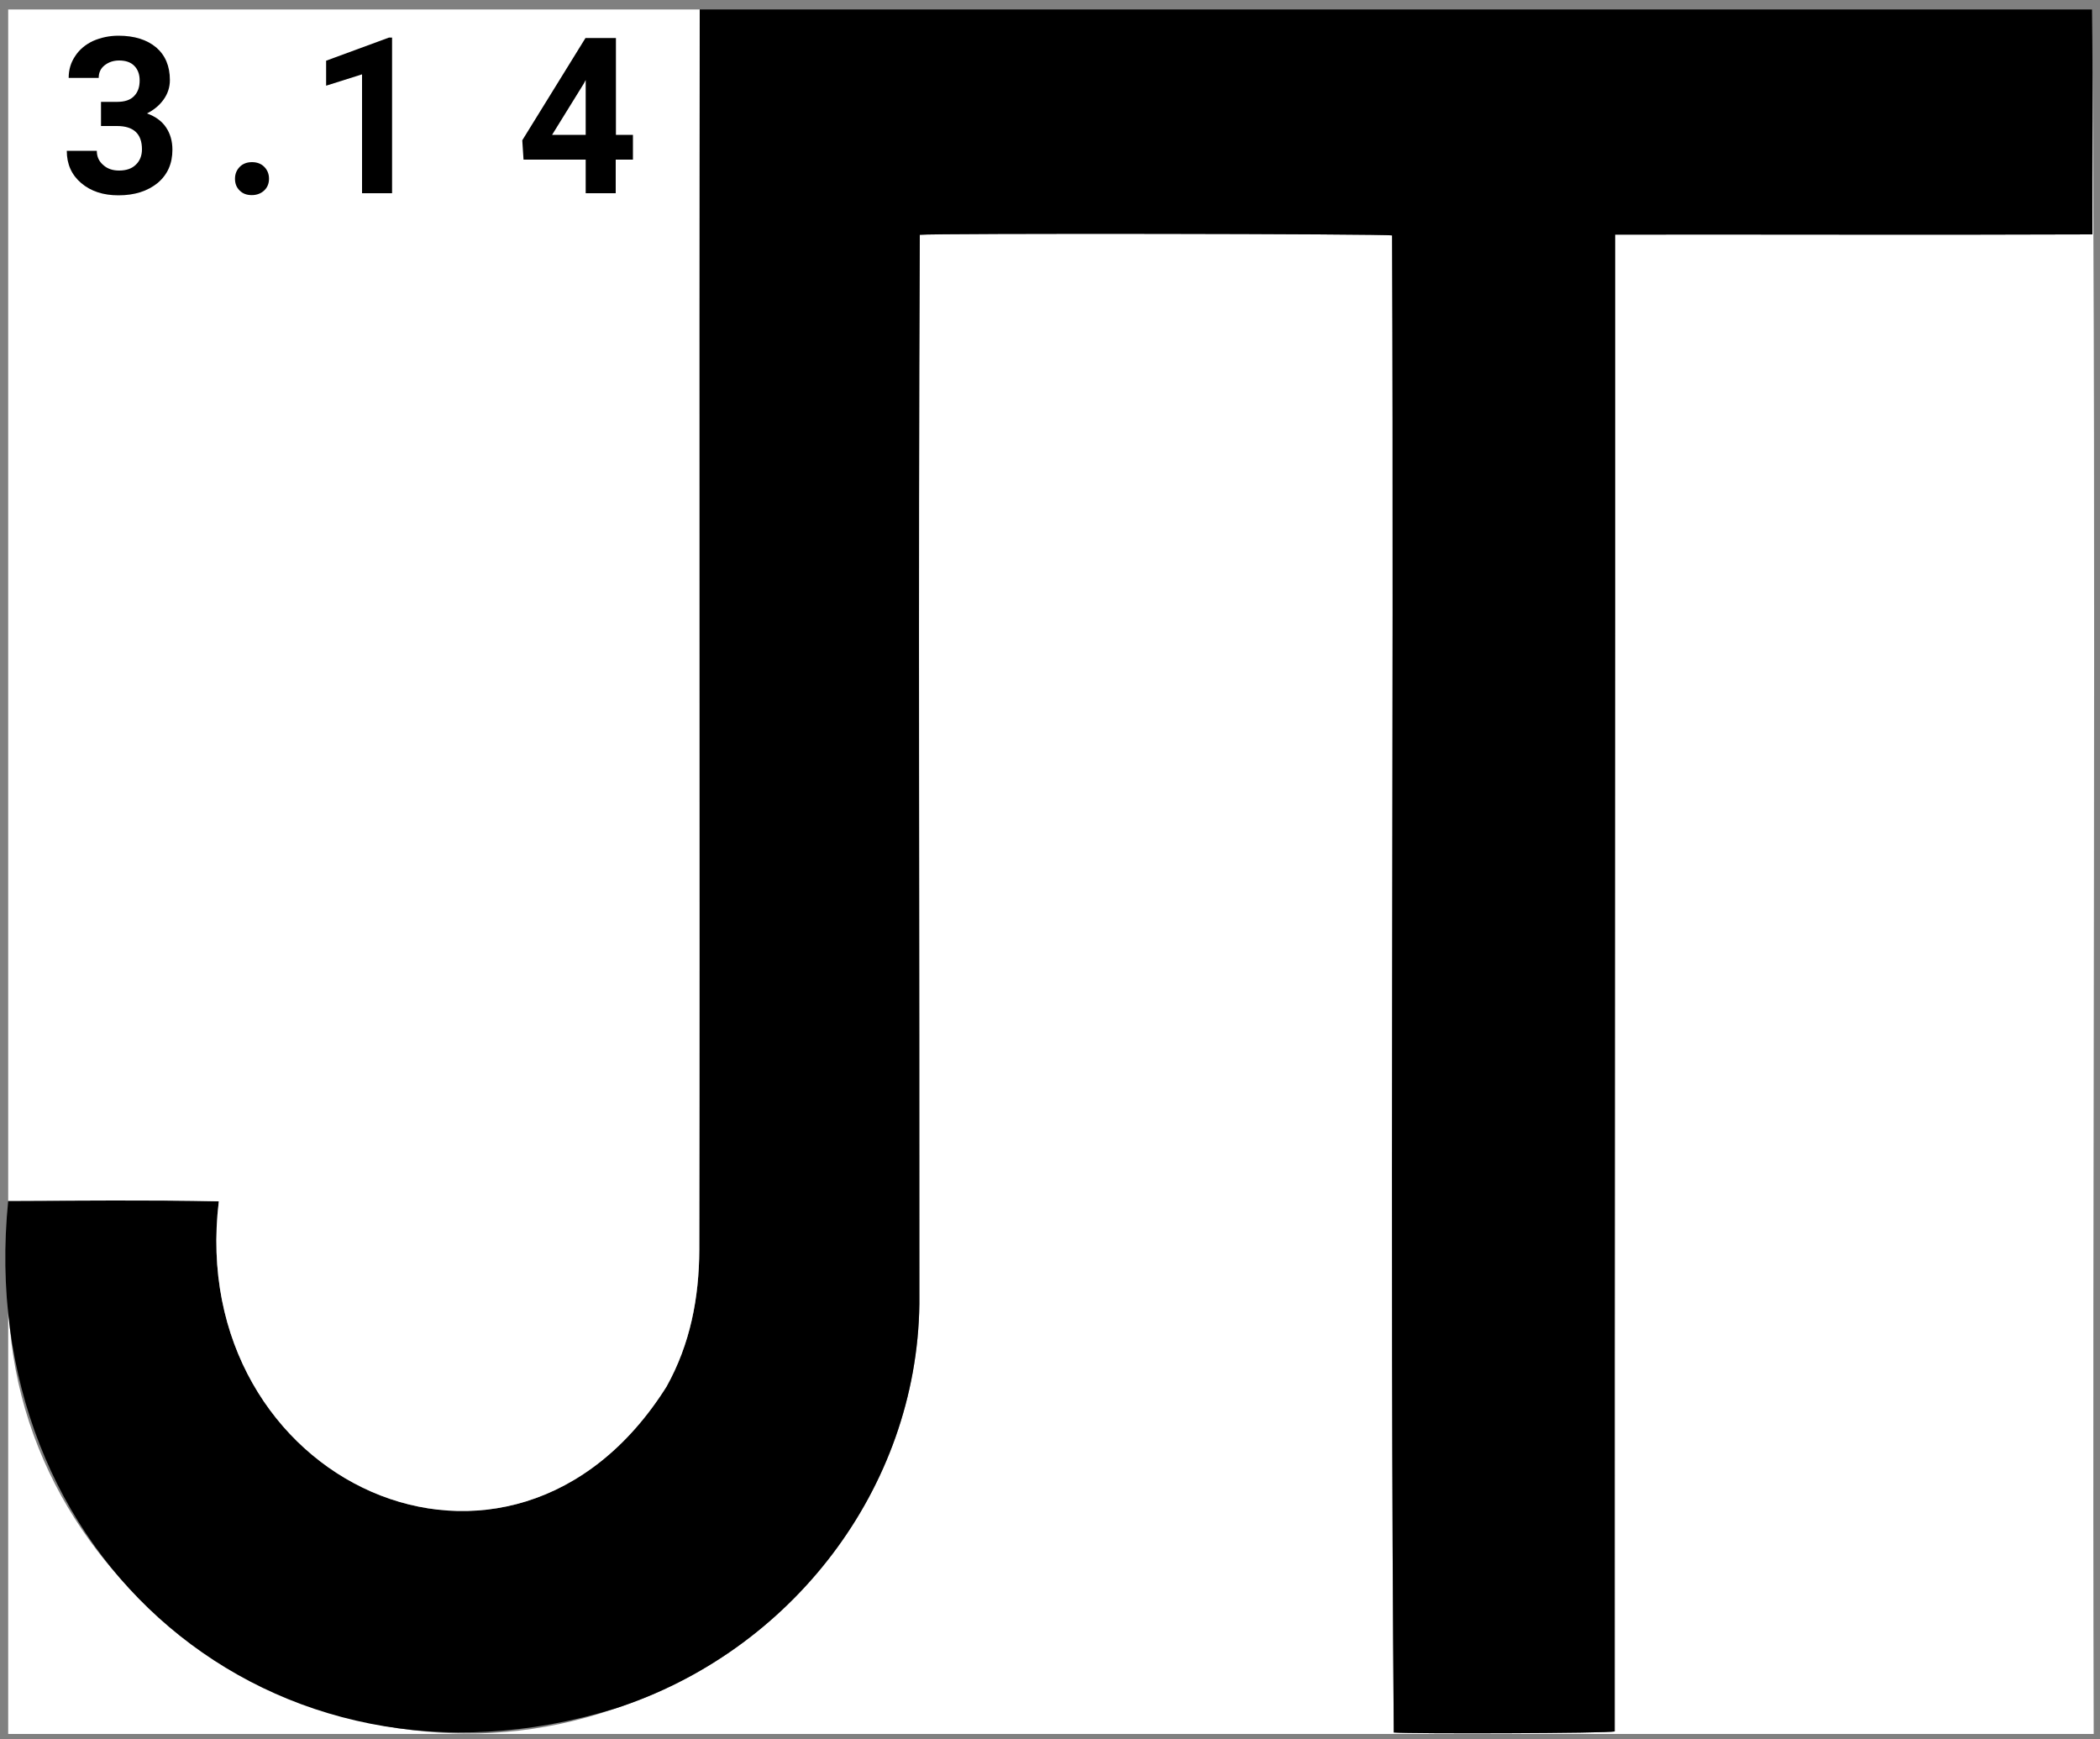
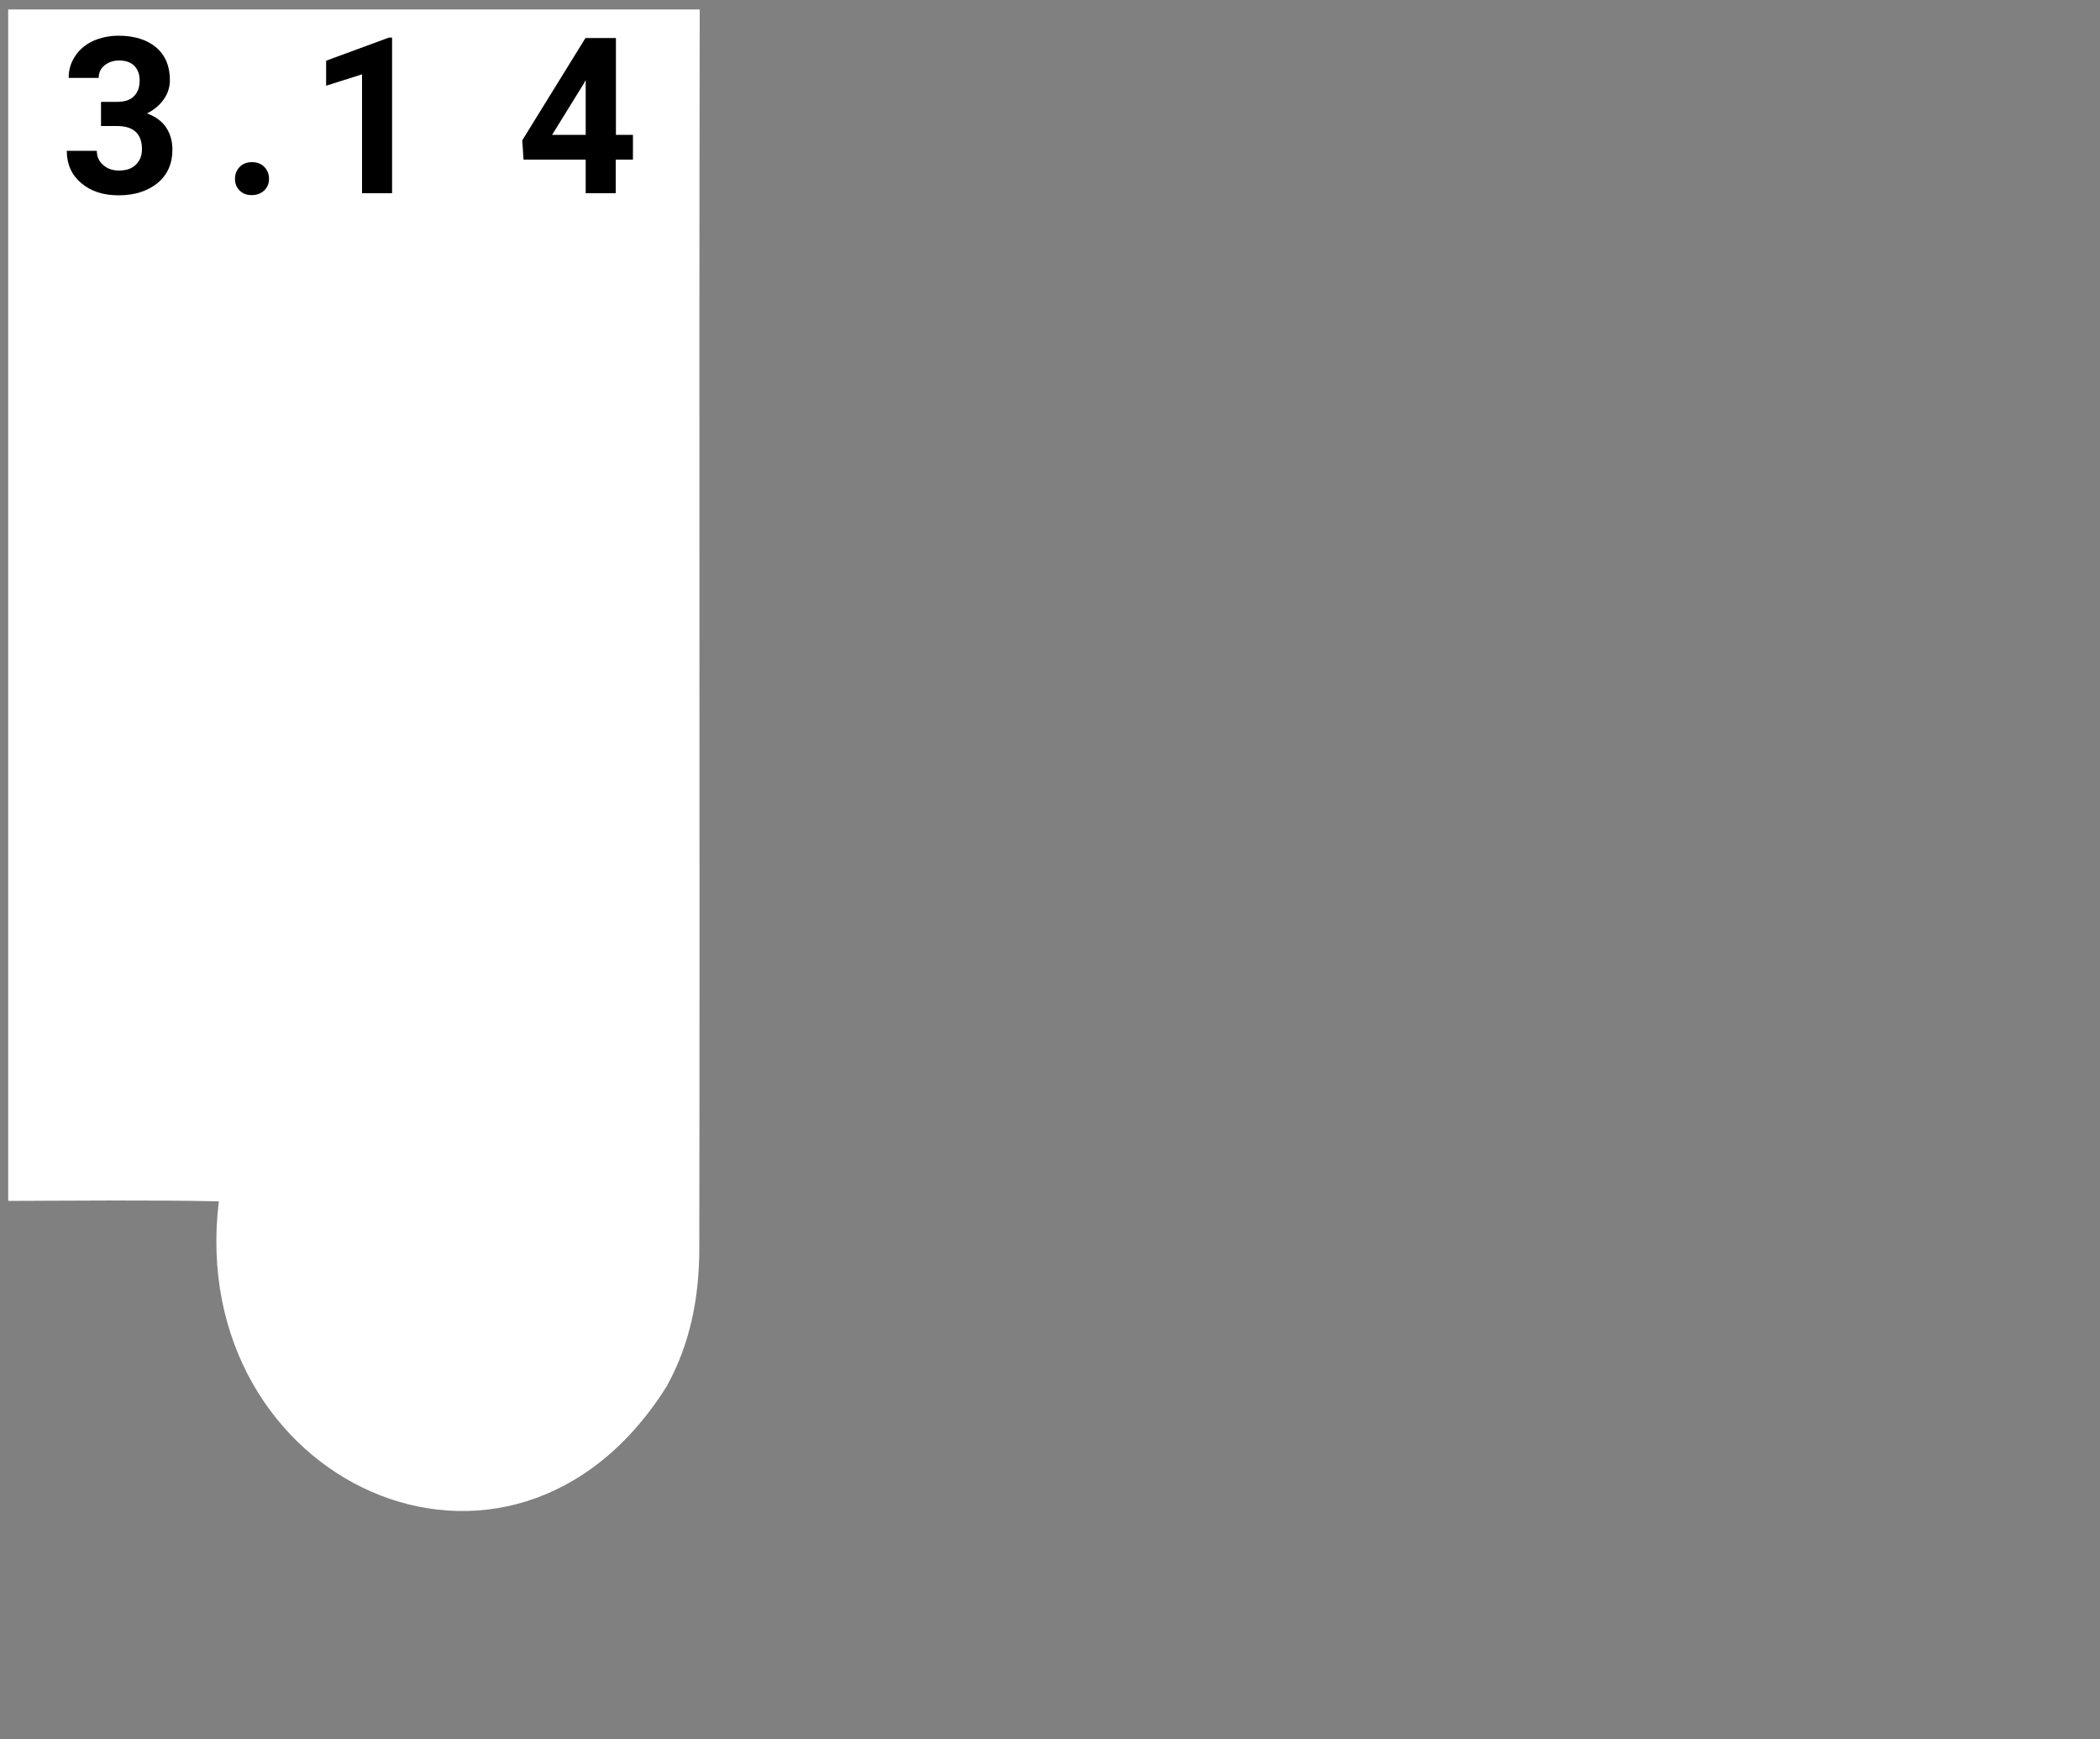
<svg xmlns="http://www.w3.org/2000/svg" version="1.1" id="Livello_1" x="0px" y="0px" viewBox="0 0 1000 828" style="enable-background:new 0 0 1000 828;" xml:space="preserve">
  <rect x="0" y="0" width="1000" height="828" fill="#808080" stroke="none" />
  <style type="text/css">
	.st0{fill:#FFFFFF;}
</style>
  <g>
    <g>
-       <path class="st0" d="M996.2,4.5c2.2,272.5,0,547.7,0.8,821.1H3.9c0-71.3,0-142.6,0-213.9C2.3,759,155.8,861.2,292.6,813.6    c84.1-27.1,144-104.7,145.2-192.7c0.1-169.7-0.6-339.4,0.2-509.1c7-0.8,222.3-0.5,224.9,0.3c1,237.4-1.1,475.7,0.8,712.8    c8.6,0.7,102.1,0.4,105.2-0.5c-0.1-237.6,0.4-475.2,0.2-712.7c76-0.1,151.3,0.2,227.3-0.1C996.2,75.9,996.7,40.2,996.2,4.5z" />
-       <path d="M996.2,4.5c0.5,35.7,0,71.4,0.2,107.1c-76,0.3-151.3,0-227.3,0.1c0.1,237.6-0.3,475.2-0.2,712.7    c-3.1,0.9-96.6,1.2-105.2,0.5c-1.9-237.1,0.1-475.4-0.8-712.8c-2.6-0.8-217.9-1.1-224.9-0.3c-0.8,169.7-0.1,339.4-0.2,509.1    c-1.2,88-61.1,165.6-145.2,192.7C129.1,863.7-13,740.4,3.9,571.8c33.4-0.1,66.9-0.6,100.3,0.2c-16.1,133.7,139.2,205.8,213.2,88.2    c11.3-20.2,15.5-42.2,15.6-65.2c0.3-196.8-0.2-393.7,0.2-590.5C554.2,4.5,775.2,4.5,996.2,4.5z" />
      <path class="st0" d="M333.2,4.5c-0.4,196.8,0.1,393.6-0.2,590.5c-0.1,22.9-4.3,44.9-15.6,65.2C243.4,777.9,88,705.5,104.2,572    c-33.4-0.7-66.9-0.3-100.3-0.2c0-189,0-378.1,0-567.3H333.2z" />
    </g>
    <g>
      <path d="M48.2,48.5h7.6c3.6,0,6.3-0.9,8.1-2.8c1.8-1.9,2.6-4.3,2.6-7.4c0-3-0.9-5.3-2.6-7c-1.7-1.7-4.1-2.5-7.2-2.5    c-2.7,0-5,0.8-6.9,2.3c-1.9,1.5-2.8,3.5-2.8,6H32.7c0-3.9,1-7.3,3.1-10.4c2-3.1,4.9-5.5,8.5-7.2C48,17.9,52,17,56.4,17    c7.6,0,13.6,1.9,18,5.6c4.3,3.7,6.5,8.9,6.5,15.5c0,3.4-1,6.5-3,9.3c-2,2.8-4.7,5-7.9,6.6c4.1,1.5,7.1,3.7,9.1,6.7    c2,3,3,6.5,3,10.6c0,6.6-2.3,11.8-7,15.8C70.3,91,64.1,93,56.4,93c-7.2,0-13.1-1.9-17.7-5.8c-4.6-3.9-6.9-9-6.9-15.4h14.3    c0,2.8,1,5,3.1,6.8c2,1.8,4.5,2.6,7.5,2.6c3.4,0,6.1-0.9,8-2.8c1.9-1.8,2.9-4.3,2.9-7.3c0-7.4-4-11.1-11.9-11.1h-7.6V48.5z" />
      <path d="M186.7,92h-14.3V35.4l-17.1,5.4V28.9l29.9-11h1.5V92z" />
      <path d="M293.2,64.2h8.2V76h-8.2v16h-14.3V76h-29.6l-0.6-9.2l30.1-48.7h14.5V64.2z M262.9,64.2h16V38.1l-0.9,1.7L262.9,64.2z" />
    </g>
    <g>
      <path d="M111.9,85.1c0-2.3,0.8-4.2,2.3-5.7c1.5-1.5,3.5-2.2,5.8-2.2c2.3,0,4.3,0.7,5.8,2.2c1.5,1.5,2.3,3.4,2.3,5.7    c0,2.3-0.8,4.2-2.3,5.6c-1.5,1.4-3.5,2.2-5.9,2.2c-2.4,0-4.3-0.7-5.8-2.2C112.6,89.2,111.9,87.4,111.9,85.1z" />
    </g>
  </g>
</svg>